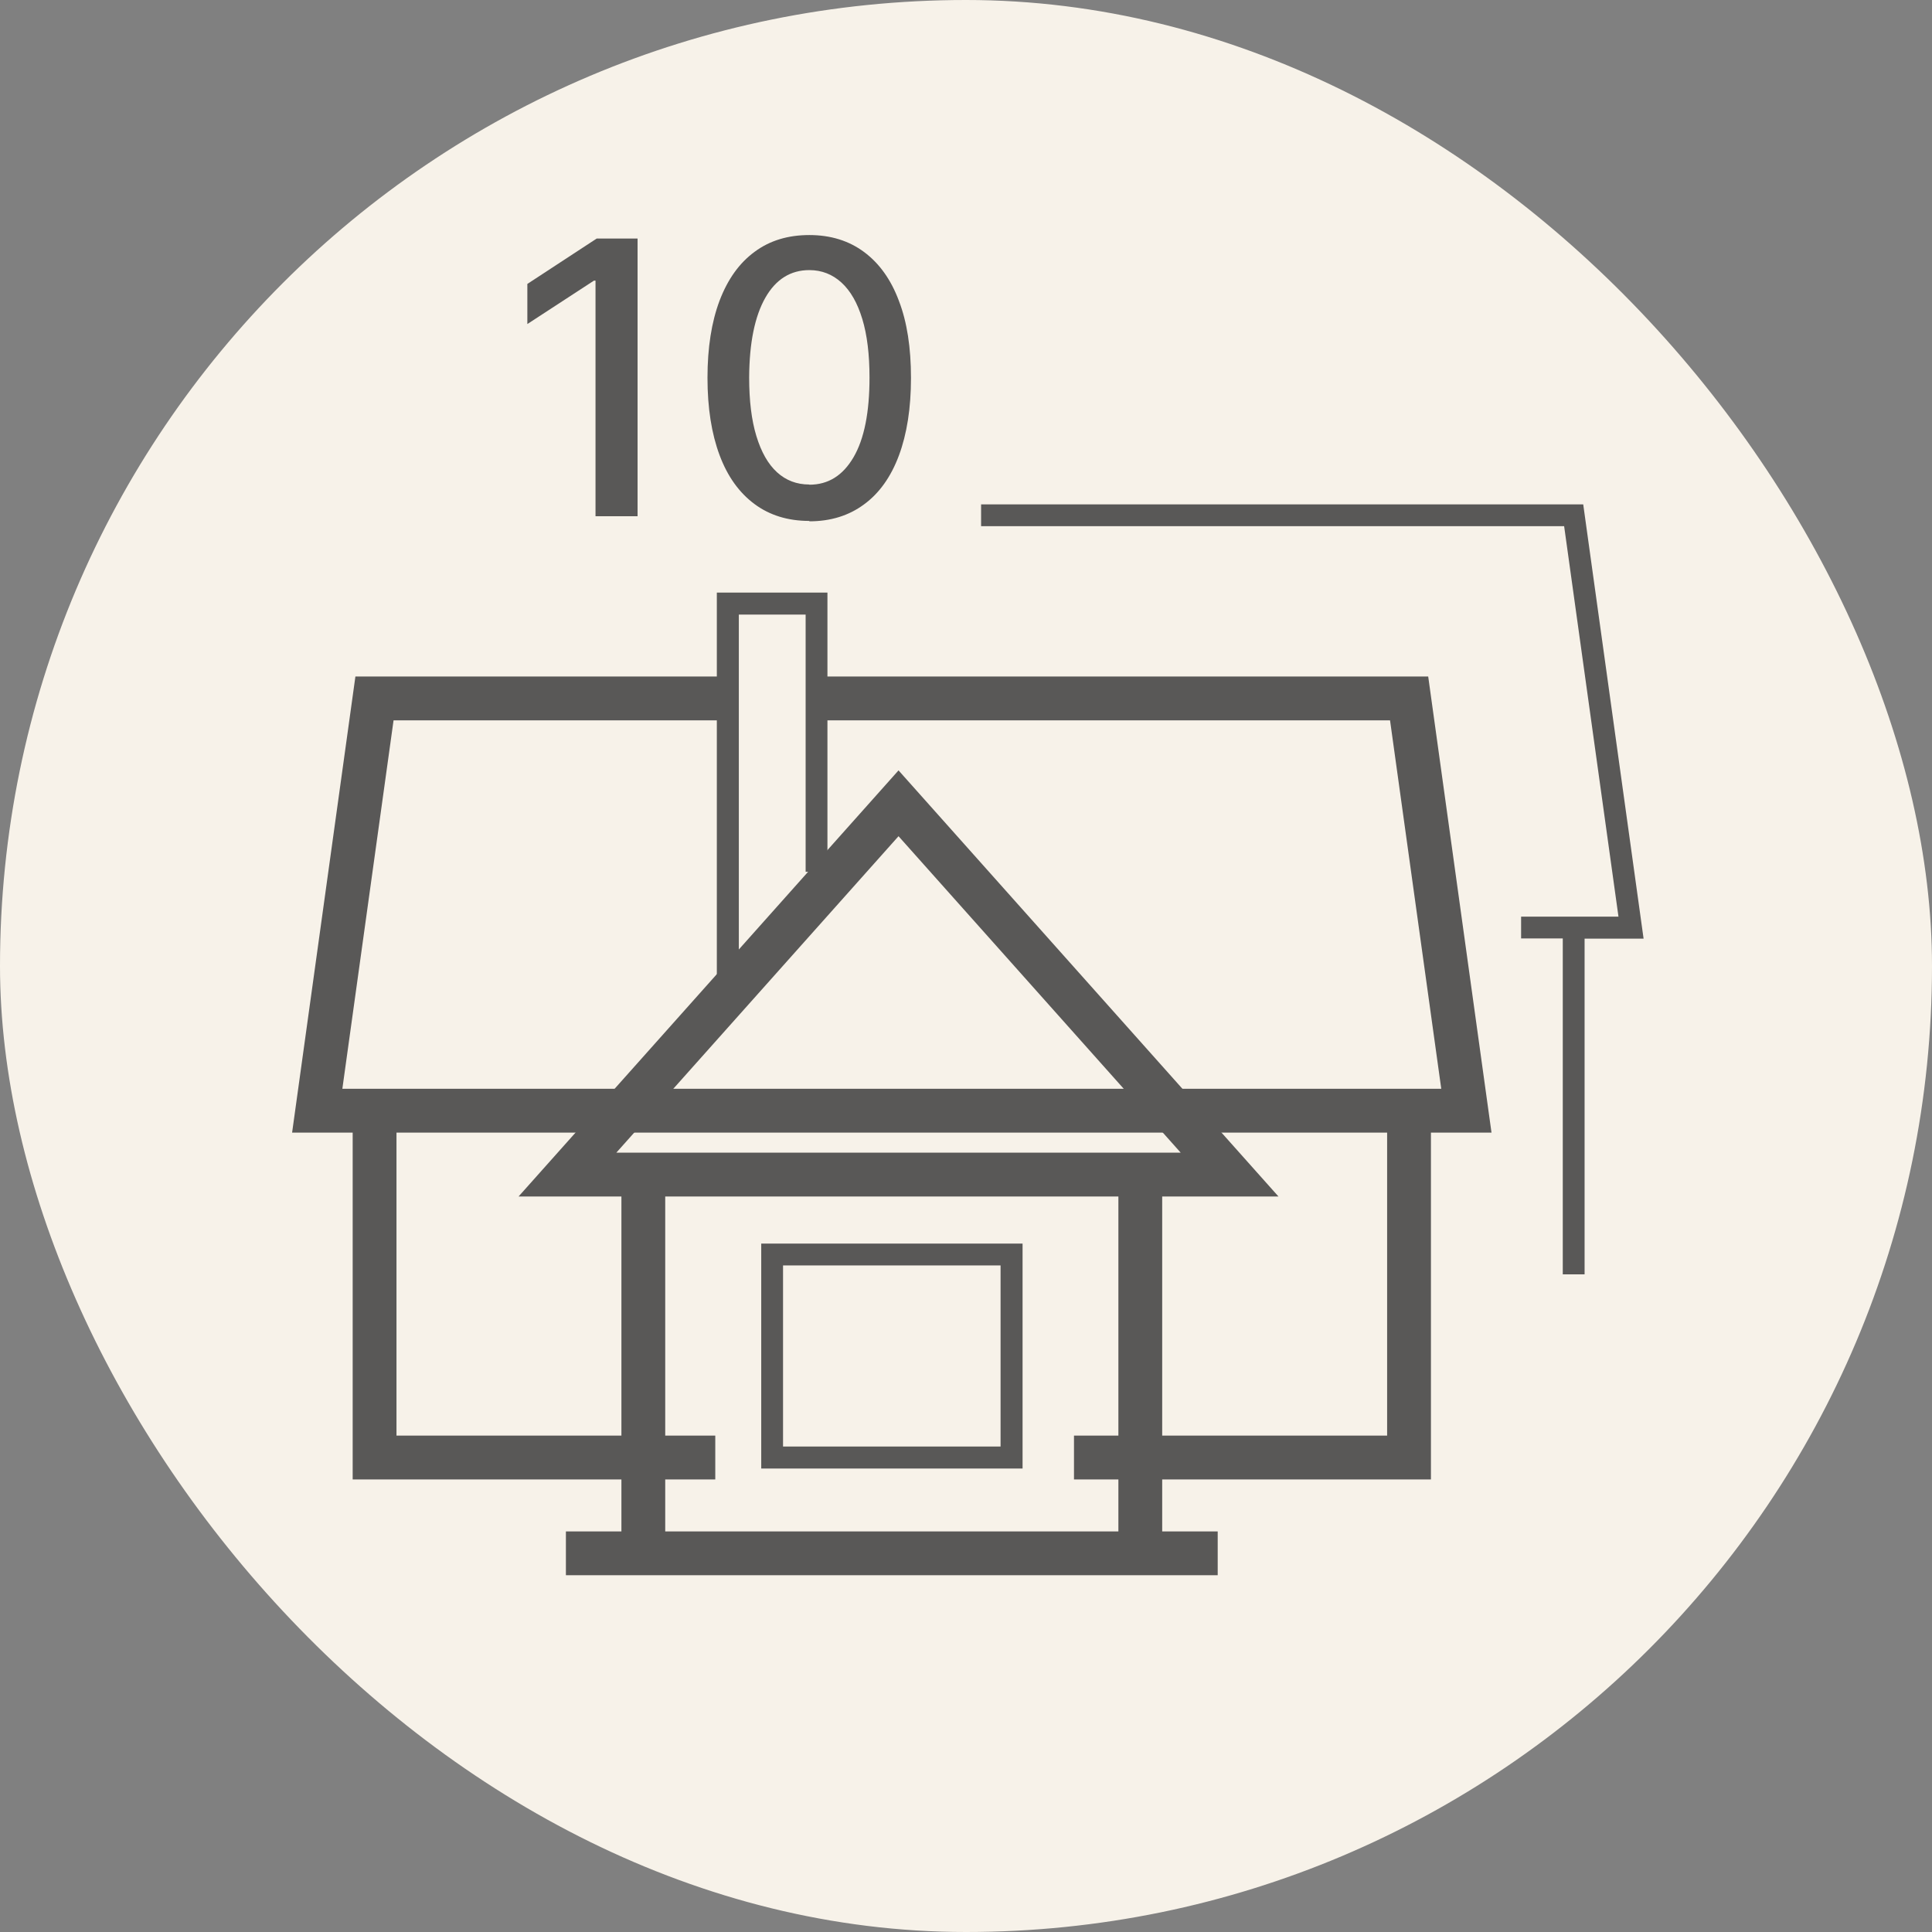
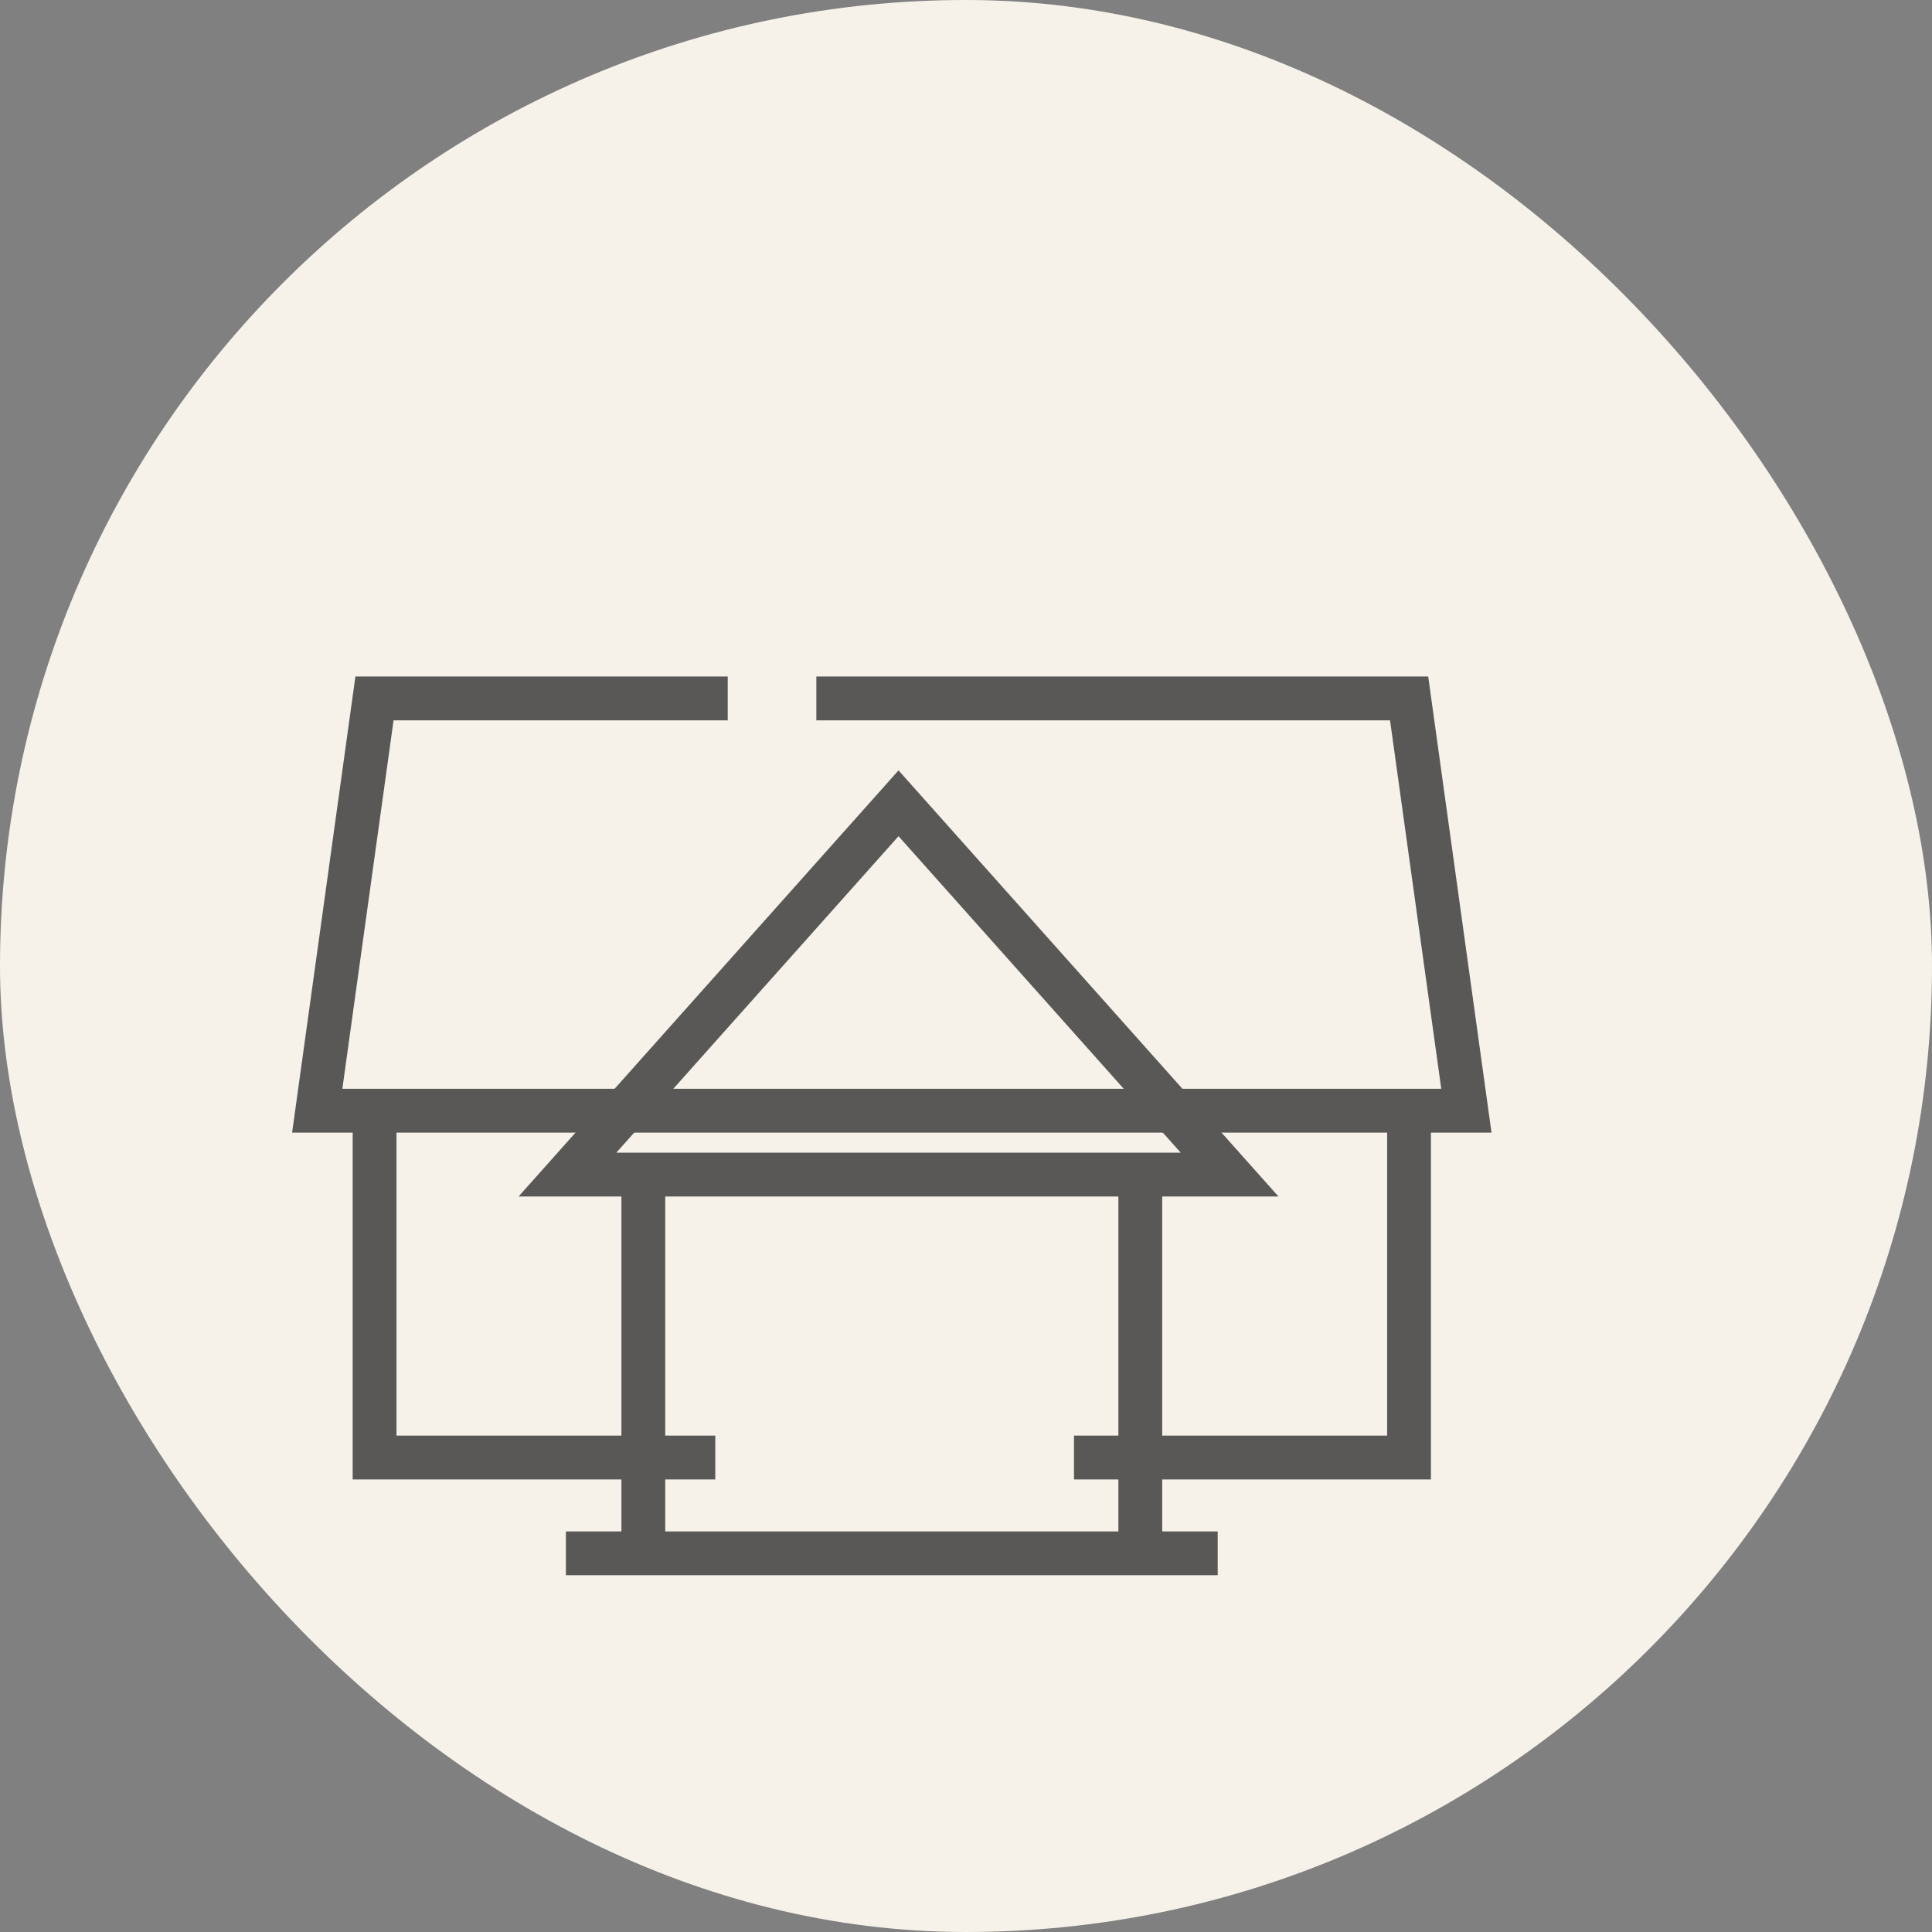
<svg xmlns="http://www.w3.org/2000/svg" width="160" height="160" viewBox="0 0 160 160" fill="none">
  <rect x="0" y="0" width="160" height="160" fill="#808080" stroke="none" />
  <g clip-path="url(#clip0_0_132)">
    <rect width="160" height="160" rx="80" fill="#F7F2E9" />
-     <path d="M49.414 19.756L43.673 23.514V26.836L49.189 23.24H49.318V42.754H52.801V19.756H49.414Z" fill="#595857" />
-     <path d="M67.025 40.141C68.59 40.141 69.799 39.383 70.686 37.867C71.573 36.351 72.009 34.142 72.009 31.271C72.009 29.368 71.815 27.739 71.412 26.417C71.009 25.094 70.445 24.094 69.686 23.401C68.945 22.724 68.058 22.369 67.025 22.369C65.477 22.369 64.252 23.127 63.381 24.659C62.51 26.191 62.058 28.384 62.042 31.255C62.042 33.174 62.236 34.787 62.639 36.109C63.042 37.432 63.606 38.432 64.348 39.109C65.09 39.786 65.977 40.125 67.025 40.125M67.025 43.141C65.251 43.141 63.736 42.673 62.478 41.738C61.22 40.802 60.252 39.464 59.591 37.69C58.929 35.916 58.591 33.787 58.591 31.287C58.591 28.788 58.929 26.659 59.591 24.901C60.268 23.127 61.22 21.788 62.494 20.853C63.752 19.917 65.268 19.466 67.025 19.466C68.783 19.466 70.299 19.933 71.557 20.869C72.815 21.804 73.783 23.143 74.444 24.917C75.121 26.675 75.444 28.804 75.444 31.303C75.444 33.803 75.105 35.948 74.444 37.722C73.783 39.496 72.815 40.851 71.557 41.77C70.299 42.705 68.783 43.173 67.025 43.173" fill="#595857" />
    <path d="M118.504 122.52H88.943V118.891H114.876V93.797H32.835V118.891H59.236V122.52H29.207V93.797H24.191L29.433 56.027H60.268V59.656H32.593L28.352 90.169H119.359L115.117 59.656H67.606V56.027H118.278L123.52 93.797H118.504V122.52Z" fill="#595857" />
    <path d="M74.412 63.8L42.947 99.087H105.876L74.412 63.8ZM74.412 69.251L97.78 95.458H51.043L74.412 69.251Z" fill="#595857" />
    <path d="M55.091 96.99H51.463V128.632H55.091V96.99Z" fill="#595857" />
    <path d="M96.248 96.99H92.62V128.632H96.248V96.99Z" fill="#595857" />
    <path d="M100.845 126.826H46.866V130.455H100.845V126.826Z" fill="#595857" />
-     <path d="M84.685 121.617H63.042V102.99H84.685V121.617ZM64.848 119.794H82.863V104.796H64.848V119.794ZM131.229 105.538H129.422V77.718H125.971V75.912H134.035L129.535 43.576H81.25V41.77H131.116L136.115 77.734H131.229V105.554V105.538ZM61.171 81.492H59.365V49.076H68.525V72.202H66.719V50.898H61.187V81.492H61.171Z" fill="#595857" />
  </g>
  <defs>
    <clipPath id="clip0_0_132">
      <rect width="160" height="160" rx="80" fill="white" />
    </clipPath>
  </defs>
</svg>